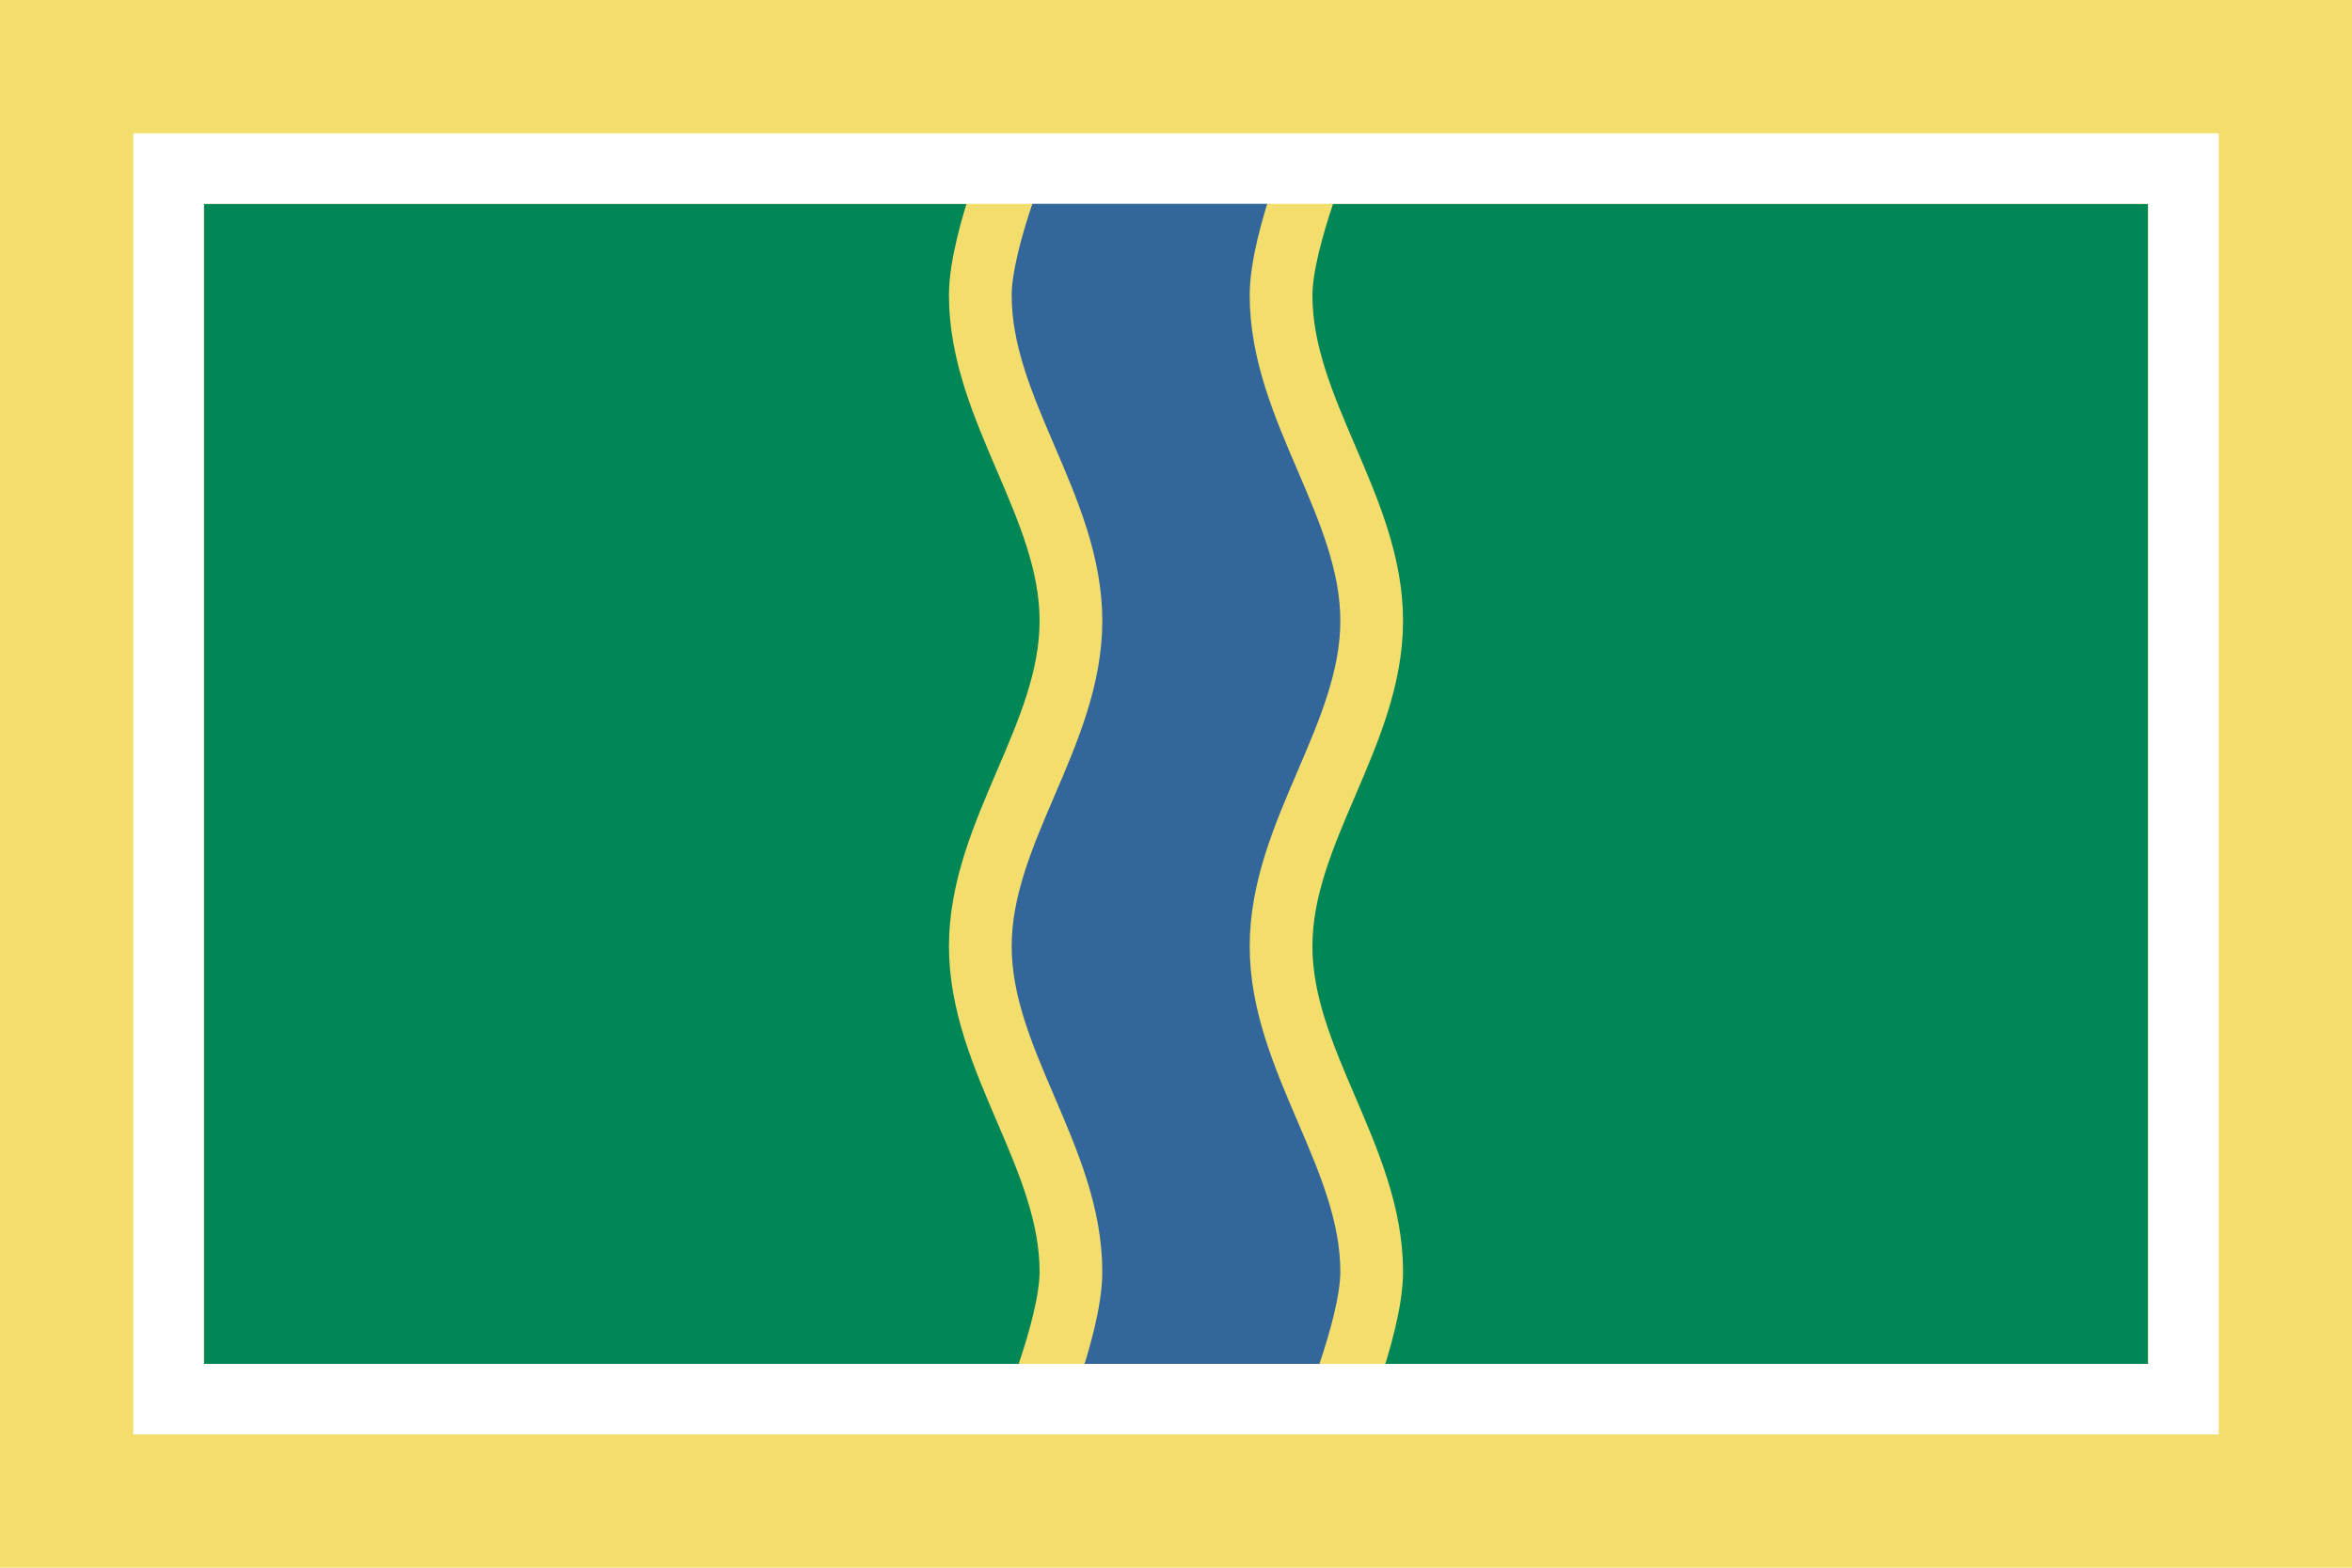
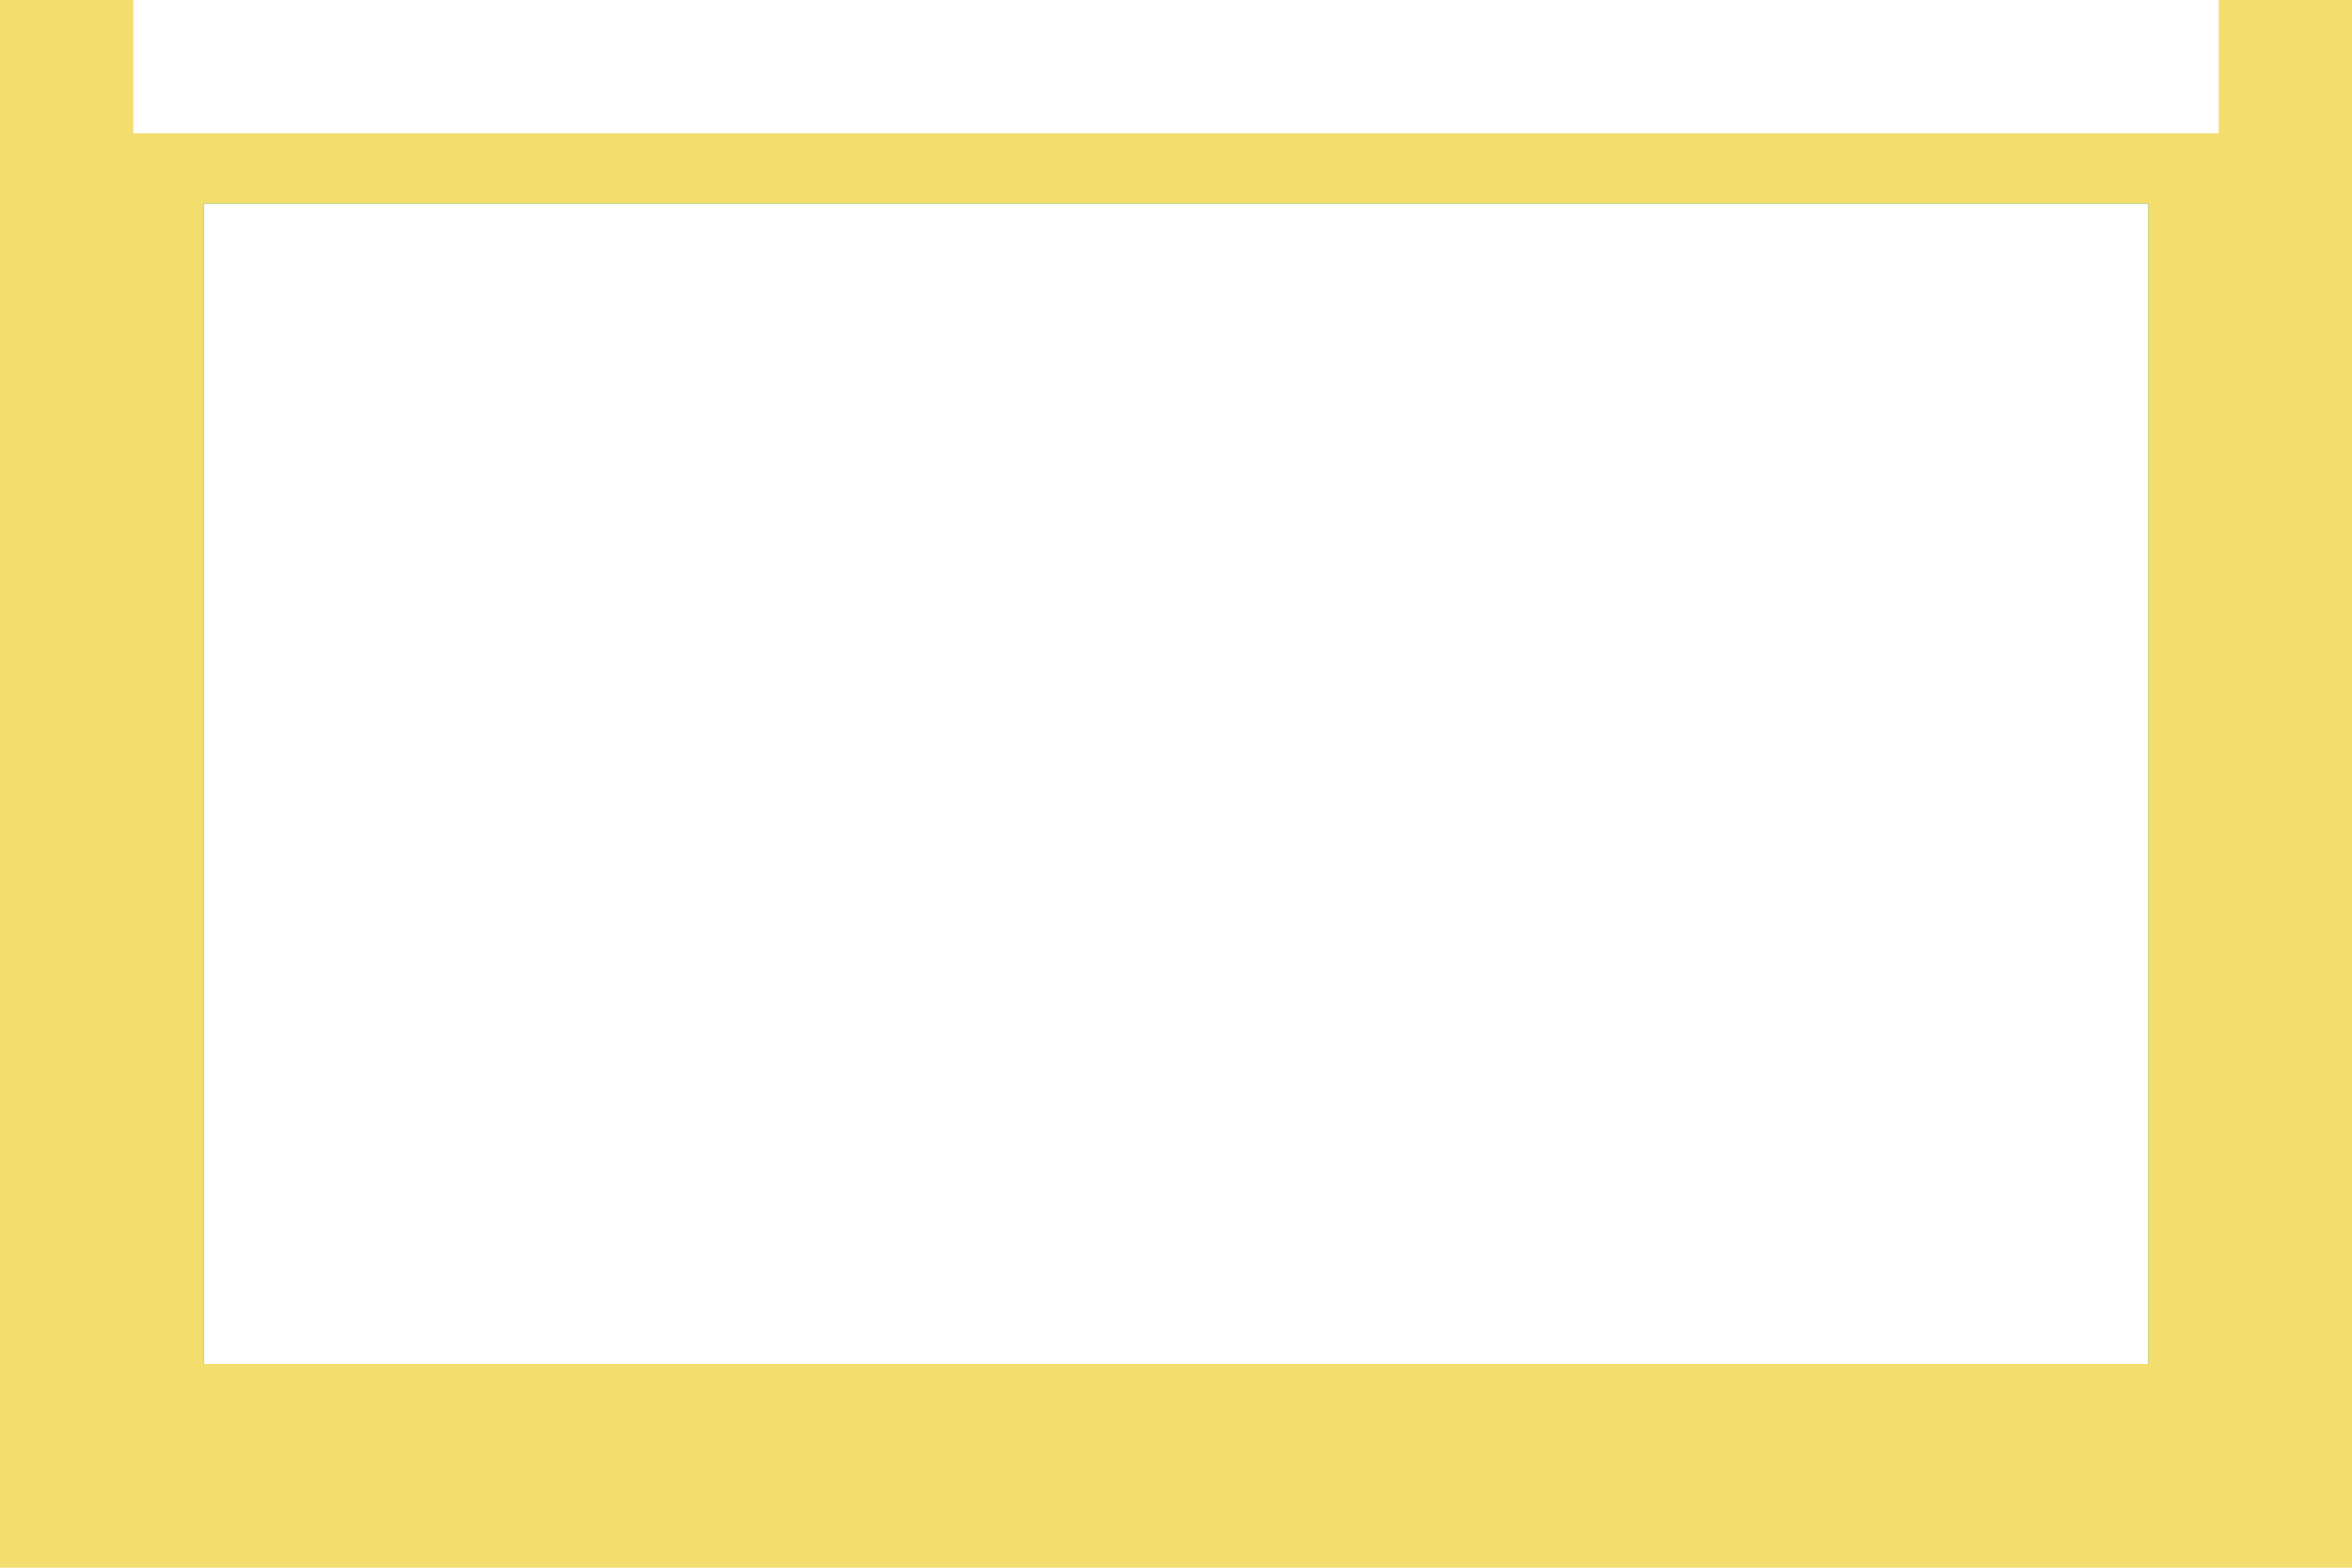
<svg xmlns="http://www.w3.org/2000/svg" viewBox="0 0 750 500" fill-rule="evenodd">
  <path d="M0,0h750v500H0V0z" fill="#f3dd6d" />
  <path d="M65,435h620V65H65V435z" fill="#008755" />
-   <path d="M327 457.5s14.5-33.7 14.5-51.9c0-36.4-28.9-67.4-28.9-103.8s28.9-67.4 28.9-103.8-28.9-67.4-28.9-103.8c0-18.2 14.5-51.9 14.5-51.9H423S408.5 76 408.5 94.2c0 36.4 28.9 67.4 28.9 103.8s-28.9 67.4-28.9 103.8 28.9 67.4 28.9 103.8c0 18.2-14.5 51.9-14.5 51.9H327z" fill="#33669a" stroke="#f3dd6d" stroke-width="20" />
-   <path d="M42.5 42.5v415h665v-415h-665zM65 65h620v370H65V65z" fill="#fff" />
+   <path d="M42.5 42.5h665v-415h-665zM65 65h620v370H65V65z" fill="#fff" />
</svg>